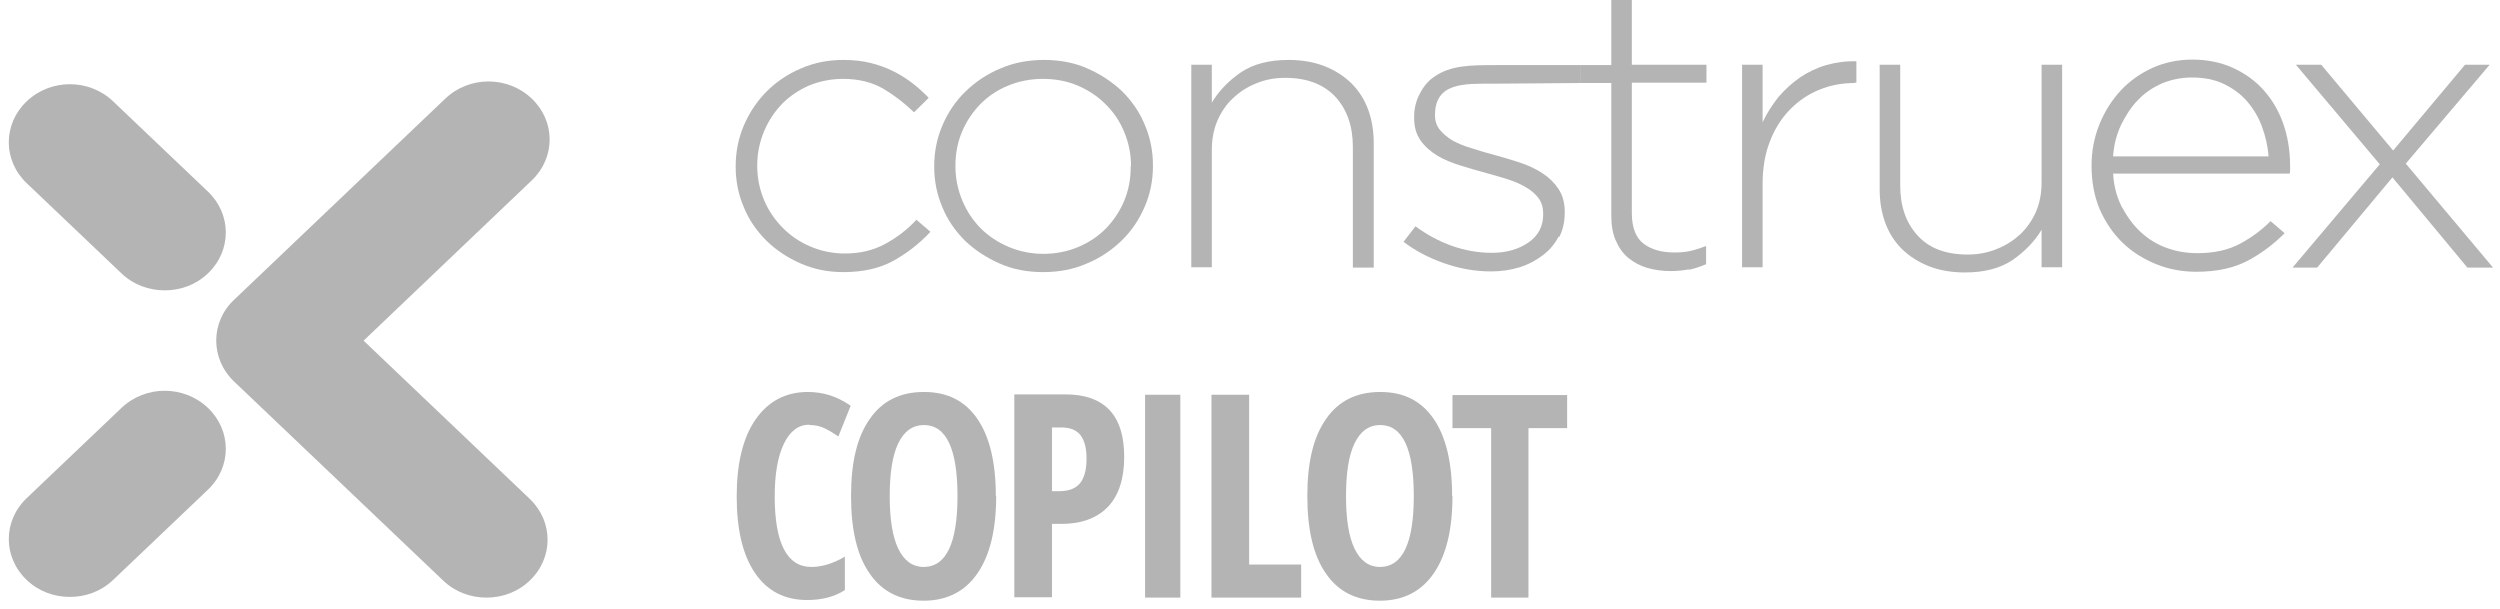
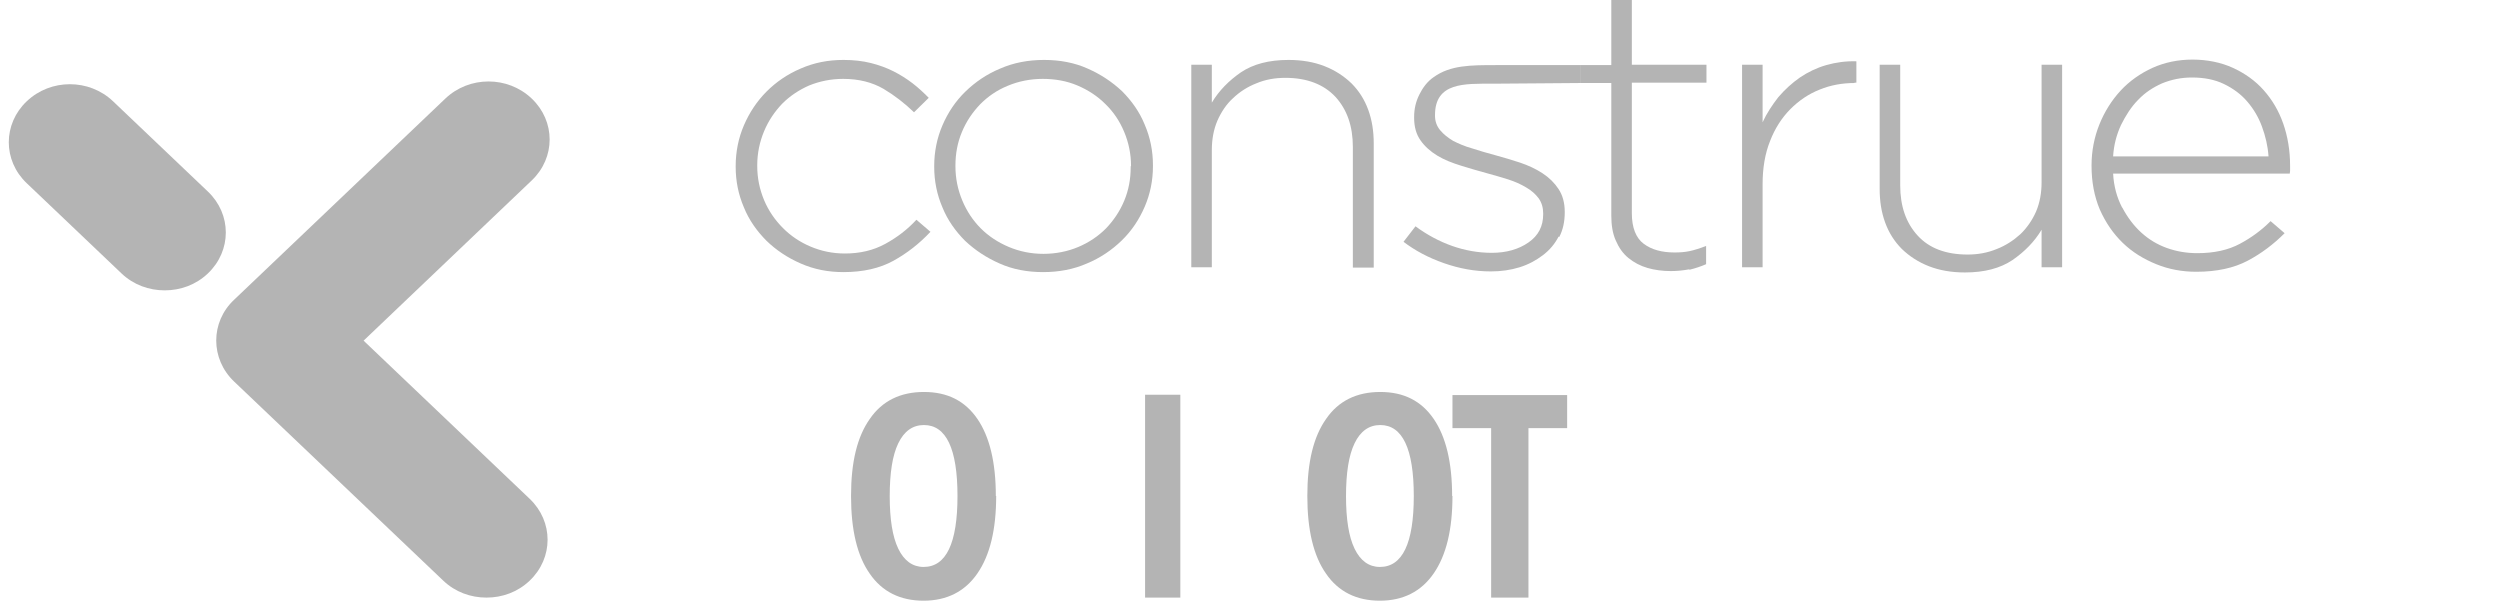
<svg xmlns="http://www.w3.org/2000/svg" width="279" height="68" viewBox="0 0 279 68" fill="none">
  <path d="M54.291 66.692C52.534 66.692 50.815 66.078 49.478 64.809L26.137 42.591C23.463 40.054 23.463 35.941 26.137 33.442L49.707 10.994C52.381 8.457 56.66 8.457 59.334 10.994C62.008 13.531 62.008 17.605 59.334 20.142L40.577 38.017L59.105 55.66C61.779 58.197 61.779 62.272 59.105 64.809C57.767 66.078 56.048 66.692 54.291 66.692Z" fill="#B4B4B4" />
  <path d="M18.382 32.404C16.624 32.404 14.905 31.789 13.568 30.521L2.987 20.45C0.312 17.913 0.312 13.838 2.987 11.301C5.661 8.764 9.939 8.764 12.613 11.301L23.195 21.372C25.869 23.909 25.869 27.984 23.195 30.521C21.858 31.789 20.139 32.404 18.382 32.404Z" fill="#B4B4B4" />
-   <path d="M7.8 66.616C6.043 66.616 4.324 66.001 2.987 64.732C0.312 62.195 0.312 58.12 2.987 55.584L13.568 45.512C16.242 42.975 20.521 42.975 23.195 45.512C25.869 48.049 25.869 52.124 23.195 54.661L12.613 64.732C11.276 66.001 9.557 66.616 7.8 66.616Z" fill="#B4B4B4" />
  <path d="M99.712 29.099C98.184 29.944 96.312 30.367 94.135 30.367C92.416 30.367 90.85 30.06 89.36 29.406C87.87 28.753 86.609 27.907 85.54 26.869C84.47 25.793 83.591 24.563 83.018 23.141C82.407 21.718 82.102 20.219 82.102 18.605V18.528C82.102 16.952 82.407 15.414 83.018 13.992C83.63 12.57 84.47 11.301 85.54 10.225C86.609 9.149 87.908 8.264 89.36 7.649C90.85 6.996 92.416 6.688 94.135 6.688C95.243 6.688 96.274 6.804 97.191 7.034C98.108 7.265 98.948 7.573 99.712 7.957C100.476 8.341 101.202 8.803 101.852 9.302C102.501 9.802 103.074 10.34 103.647 10.917L102.004 12.531C100.973 11.532 99.827 10.648 98.605 9.917C97.344 9.187 95.854 8.803 94.097 8.803C92.722 8.803 91.461 9.072 90.315 9.533C89.169 10.033 88.137 10.725 87.297 11.57C86.457 12.454 85.769 13.454 85.272 14.645C84.776 15.837 84.508 17.106 84.508 18.451V18.528C84.508 19.873 84.776 21.142 85.272 22.333C85.769 23.525 86.495 24.563 87.373 25.447C88.252 26.331 89.283 27.023 90.468 27.523C91.652 28.022 92.913 28.291 94.288 28.291C95.969 28.291 97.459 27.945 98.796 27.215C100.133 26.485 101.279 25.601 102.272 24.524L103.838 25.87C102.616 27.177 101.24 28.253 99.712 29.099Z" fill="#B4B4B4" />
  <path d="M127.752 23.064C127.141 24.486 126.3 25.755 125.193 26.831C124.085 27.907 122.786 28.791 121.296 29.406C119.806 30.06 118.164 30.367 116.406 30.367C114.649 30.367 113.006 30.06 111.555 29.406C110.065 28.753 108.804 27.907 107.696 26.869C106.627 25.793 105.748 24.563 105.175 23.141C104.564 21.718 104.258 20.219 104.258 18.605V18.528C104.258 16.952 104.564 15.414 105.175 13.992C105.786 12.57 106.627 11.301 107.735 10.225C108.842 9.149 110.141 8.264 111.631 7.649C113.121 6.996 114.764 6.688 116.521 6.688C118.278 6.688 119.921 6.996 121.373 7.649C122.862 8.303 124.123 9.149 125.231 10.187C126.3 11.263 127.179 12.493 127.752 13.915C128.363 15.337 128.669 16.837 128.669 18.451V18.528C128.669 20.142 128.363 21.641 127.752 23.064ZM126.224 18.528C126.224 17.183 125.957 15.914 125.46 14.722C124.963 13.531 124.276 12.493 123.359 11.609C122.48 10.725 121.411 10.033 120.226 9.533C119.042 9.033 117.743 8.803 116.368 8.803C114.993 8.803 113.656 9.072 112.472 9.571C111.249 10.071 110.256 10.763 109.377 11.647C108.537 12.531 107.849 13.531 107.353 14.722C106.856 15.914 106.627 17.144 106.627 18.489V18.566C106.627 19.912 106.894 21.18 107.391 22.372C107.887 23.563 108.575 24.601 109.454 25.485C110.332 26.369 111.402 27.061 112.586 27.561C113.77 28.061 115.069 28.33 116.445 28.33C117.82 28.33 119.157 28.061 120.341 27.561C121.525 27.061 122.557 26.369 123.435 25.485C124.276 24.601 124.963 23.602 125.46 22.41C125.957 21.219 126.186 19.988 126.186 18.643V18.566L126.224 18.528Z" fill="#B4B4B4" />
  <path d="M150.979 29.867V16.414C150.979 14.069 150.329 12.224 149.03 10.802C147.731 9.418 145.86 8.687 143.453 8.687C142.269 8.687 141.199 8.88 140.206 9.302C139.213 9.687 138.334 10.263 137.608 10.955C136.844 11.647 136.271 12.531 135.851 13.492C135.431 14.492 135.24 15.568 135.24 16.76V29.829H132.948V7.227H135.24V11.455C136.042 10.11 137.15 8.995 138.487 8.072C139.862 7.15 141.619 6.688 143.797 6.688C145.287 6.688 146.624 6.919 147.808 7.38C148.992 7.842 149.985 8.495 150.826 9.302C151.666 10.148 152.277 11.109 152.698 12.262C153.118 13.415 153.309 14.645 153.309 16.029V29.867H151.017H150.979Z" fill="#B4B4B4" />
  <path d="M173.938 26.408C173.518 27.215 172.945 27.907 172.181 28.484C171.417 29.06 170.576 29.521 169.583 29.829C168.59 30.137 167.52 30.29 166.374 30.29C164.617 30.29 162.898 29.983 161.14 29.368C159.383 28.753 157.893 27.945 156.633 26.985L157.97 25.255C159.268 26.216 160.644 26.946 162.057 27.446C163.471 27.945 164.96 28.215 166.489 28.215C168.093 28.215 169.468 27.83 170.576 27.061C171.684 26.293 172.219 25.255 172.219 23.909V23.832C172.219 23.179 172.066 22.641 171.722 22.141C171.378 21.68 170.92 21.257 170.309 20.911C169.736 20.565 169.048 20.258 168.322 20.027C167.596 19.796 166.794 19.566 165.954 19.335C164.999 19.066 164.005 18.797 163.05 18.489C162.057 18.182 161.179 17.836 160.414 17.375C159.65 16.913 159.001 16.337 158.543 15.683C158.046 14.991 157.817 14.146 157.817 13.146V13.069C157.817 12.147 158.008 11.34 158.39 10.571C158.772 9.802 159.268 9.11 159.994 8.61C161.866 7.265 164.12 7.265 166.985 7.265C168.399 7.265 173.9 7.265 176.421 7.265V9.264C174.778 9.264 168.551 9.341 166.527 9.341C163.432 9.341 160.147 9.187 160.147 12.839V12.916C160.147 13.531 160.338 14.069 160.72 14.53C161.102 14.991 161.599 15.376 162.172 15.722C162.783 16.029 163.471 16.337 164.311 16.567C165.113 16.837 165.954 17.067 166.794 17.298C167.749 17.567 168.704 17.836 169.621 18.143C170.538 18.451 171.378 18.835 172.142 19.335C172.906 19.835 173.479 20.411 173.938 21.103C174.396 21.795 174.625 22.641 174.625 23.64V23.717C174.625 24.717 174.434 25.639 174.014 26.446" fill="#B4B4B4" />
  <path d="M188.492 30.06C187.881 30.175 187.194 30.252 186.468 30.252C185.551 30.252 184.672 30.137 183.87 29.906C183.068 29.675 182.342 29.291 181.731 28.791C181.12 28.291 180.661 27.638 180.317 26.831C179.973 26.062 179.821 25.139 179.821 24.063V9.264H176.383V7.265H179.821V0H182.113V7.227H190.441V9.225H182.113V23.794C182.113 25.409 182.571 26.562 183.45 27.215C184.328 27.869 185.474 28.176 186.888 28.176C187.461 28.176 188.034 28.138 188.569 28.022C189.104 27.907 189.715 27.715 190.402 27.446V29.483C189.791 29.752 189.18 29.944 188.569 30.098" fill="#B4B4B4" />
  <path d="M206.982 9.264C205.607 9.264 204.308 9.495 203.085 9.994C201.825 10.494 200.755 11.224 199.8 12.185C198.845 13.146 198.081 14.338 197.546 15.722C196.973 17.144 196.706 18.759 196.706 20.565V29.829H194.414V7.227H196.706V13.646C197.164 12.647 197.775 11.724 198.463 10.84C199.189 9.994 199.991 9.264 200.87 8.649C201.786 8.034 202.741 7.573 203.811 7.265C204.881 6.958 206.027 6.804 207.173 6.842V9.225H206.944L206.982 9.264Z" fill="#B4B4B4" />
  <path d="M227.84 29.867V25.639C227.038 26.985 225.93 28.099 224.593 29.022C223.217 29.944 221.46 30.406 219.283 30.406C217.793 30.406 216.456 30.175 215.272 29.714C214.087 29.252 213.094 28.599 212.254 27.792C211.413 26.946 210.802 25.985 210.382 24.832C209.962 23.679 209.771 22.449 209.771 21.103V7.227H212.063V20.68C212.063 23.025 212.712 24.87 214.011 26.293C215.31 27.715 217.182 28.407 219.588 28.407C220.734 28.407 221.804 28.215 222.835 27.792C223.829 27.407 224.707 26.831 225.471 26.139C226.197 25.447 226.808 24.563 227.229 23.602C227.649 22.602 227.84 21.526 227.84 20.334V7.227H230.132V29.829H227.84V29.867Z" fill="#B4B4B4" />
  <path d="M236.855 23.179C237.428 24.255 238.116 25.178 238.956 25.947C239.797 26.715 240.752 27.292 241.822 27.676C242.891 28.061 244.037 28.253 245.221 28.253C247.093 28.253 248.66 27.907 249.958 27.215C251.257 26.523 252.403 25.678 253.397 24.678L254.963 26.023C253.74 27.254 252.365 28.291 250.837 29.099C249.309 29.906 247.399 30.329 245.107 30.329C243.541 30.329 242.051 30.06 240.637 29.483C239.224 28.907 237.963 28.138 236.894 27.1C235.824 26.062 234.983 24.832 234.334 23.371C233.723 21.91 233.417 20.296 233.417 18.528V18.451C233.417 16.837 233.723 15.299 234.296 13.877C234.869 12.454 235.671 11.186 236.664 10.11C237.658 9.033 238.88 8.188 240.217 7.573C241.592 6.958 243.082 6.65 244.687 6.65C246.291 6.65 247.857 6.958 249.194 7.573C250.531 8.188 251.678 8.995 252.633 10.071C253.588 11.147 254.313 12.377 254.81 13.8C255.307 15.222 255.574 16.798 255.574 18.489V18.989C255.574 18.989 255.574 19.22 255.536 19.373H235.824C235.9 20.796 236.244 22.026 236.817 23.141M253.167 17.451C253.091 16.298 252.824 15.184 252.442 14.146C252.06 13.108 251.525 12.185 250.799 11.34C250.111 10.532 249.233 9.879 248.201 9.379C247.17 8.88 245.985 8.649 244.61 8.649C243.426 8.649 242.318 8.88 241.287 9.302C240.255 9.764 239.377 10.34 238.613 11.147C237.849 11.916 237.237 12.877 236.703 13.954C236.206 15.03 235.9 16.183 235.824 17.451H253.167Z" fill="#B4B4B4" />
-   <path d="M275.362 29.867L266.996 19.796L258.592 29.867H255.841L265.583 18.336L256.223 7.227H259.05L267.073 16.798L275.095 7.227H277.845L268.486 18.259L278.227 29.867H275.362Z" fill="#B4B4B4" />
-   <path d="M90.315 47.396C89.131 47.396 88.176 48.088 87.488 49.51C86.8 50.932 86.457 52.893 86.457 55.391C86.457 60.619 87.832 63.271 90.544 63.271C91.728 63.271 92.989 62.887 94.288 62.118V65.847C93.18 66.577 91.767 66.962 90.086 66.962C87.564 66.962 85.616 65.962 84.241 63.925C82.866 61.888 82.216 59.043 82.216 55.391C82.216 51.74 82.904 48.857 84.317 46.819C85.731 44.782 87.679 43.744 90.162 43.744C90.964 43.744 91.767 43.859 92.531 44.09C93.295 44.321 94.097 44.705 94.937 45.282L93.562 48.703C93.104 48.395 92.607 48.088 92.072 47.819C91.537 47.55 90.964 47.434 90.353 47.434L90.315 47.396Z" fill="#B4B4B4" />
  <path d="M111.173 55.353C111.173 59.081 110.485 61.964 109.072 64.002C107.697 66.001 105.672 67.038 103.074 67.038C100.477 67.038 98.452 66.039 97.077 64.04C95.663 62.041 94.976 59.158 94.976 55.353C94.976 51.547 95.663 48.741 97.077 46.742C98.452 44.744 100.477 43.744 103.112 43.744C105.748 43.744 107.697 44.744 109.072 46.742C110.447 48.741 111.135 51.624 111.135 55.353H111.173ZM99.292 55.353C99.292 57.928 99.598 59.889 100.247 61.234C100.897 62.58 101.852 63.271 103.074 63.271C105.596 63.271 106.856 60.619 106.856 55.353C106.856 50.087 105.596 47.434 103.112 47.434C101.852 47.434 100.897 48.126 100.247 49.472C99.598 50.817 99.292 52.777 99.292 55.391V55.353Z" fill="#B4B4B4" />
-   <path d="M125.46 51.009C125.46 53.431 124.849 55.276 123.665 56.544C122.442 57.813 120.723 58.467 118.431 58.467H117.4V66.654H113.198V44.013H118.89C123.244 44.013 125.46 46.32 125.46 50.971V51.009ZM117.4 54.815H118.202C119.233 54.815 119.997 54.546 120.494 53.969C120.991 53.392 121.258 52.47 121.258 51.201C121.258 50.01 121.029 49.126 120.57 48.549C120.112 47.972 119.386 47.703 118.431 47.703H117.4V54.853V54.815Z" fill="#B4B4B4" />
  <path d="M127.791 66.692V44.052H131.725V66.692H127.791Z" fill="#B4B4B4" />
-   <path d="M135.202 66.692V44.052H139.404V63.002H145.21V66.692H135.24H135.202Z" fill="#B4B4B4" />
  <path d="M162.095 55.353C162.095 59.081 161.408 61.964 159.994 64.002C158.619 66.001 156.594 67.038 153.997 67.038C151.399 67.038 149.374 66.039 147.999 64.04C146.586 62.041 145.898 59.158 145.898 55.353C145.898 51.547 146.586 48.741 147.999 46.742C149.374 44.744 151.399 43.744 154.035 43.744C156.671 43.744 158.619 44.744 159.994 46.742C161.37 48.741 162.057 51.624 162.057 55.353H162.095ZM150.215 55.353C150.215 57.928 150.52 59.889 151.17 61.234C151.819 62.58 152.774 63.271 153.997 63.271C156.518 63.271 157.779 60.619 157.779 55.353C157.779 50.087 156.518 47.434 154.035 47.434C152.774 47.434 151.819 48.126 151.17 49.472C150.52 50.817 150.215 52.777 150.215 55.391V55.353Z" fill="#B4B4B4" />
  <path d="M170.576 66.692H166.412V47.78H162.095V44.09H174.893V47.78H170.576V66.692Z" fill="#B4B4B4" />
</svg>